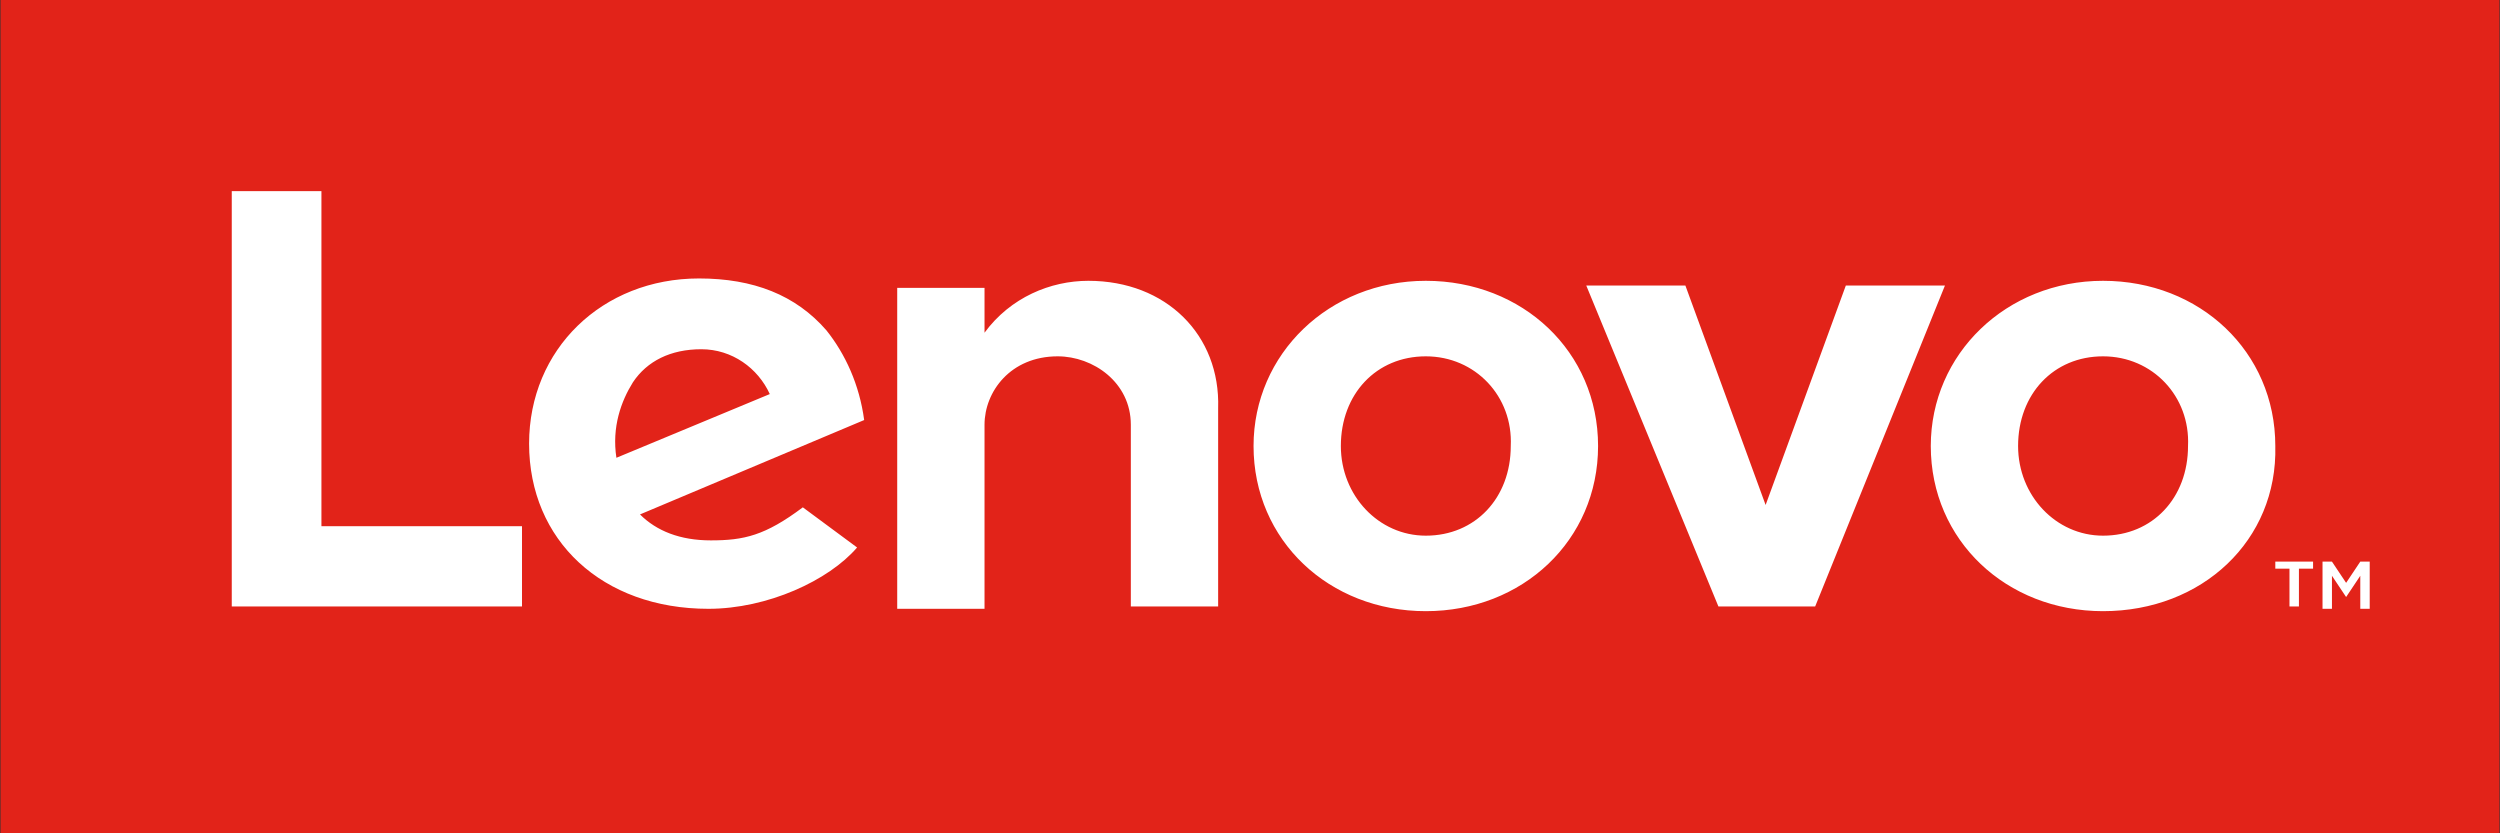
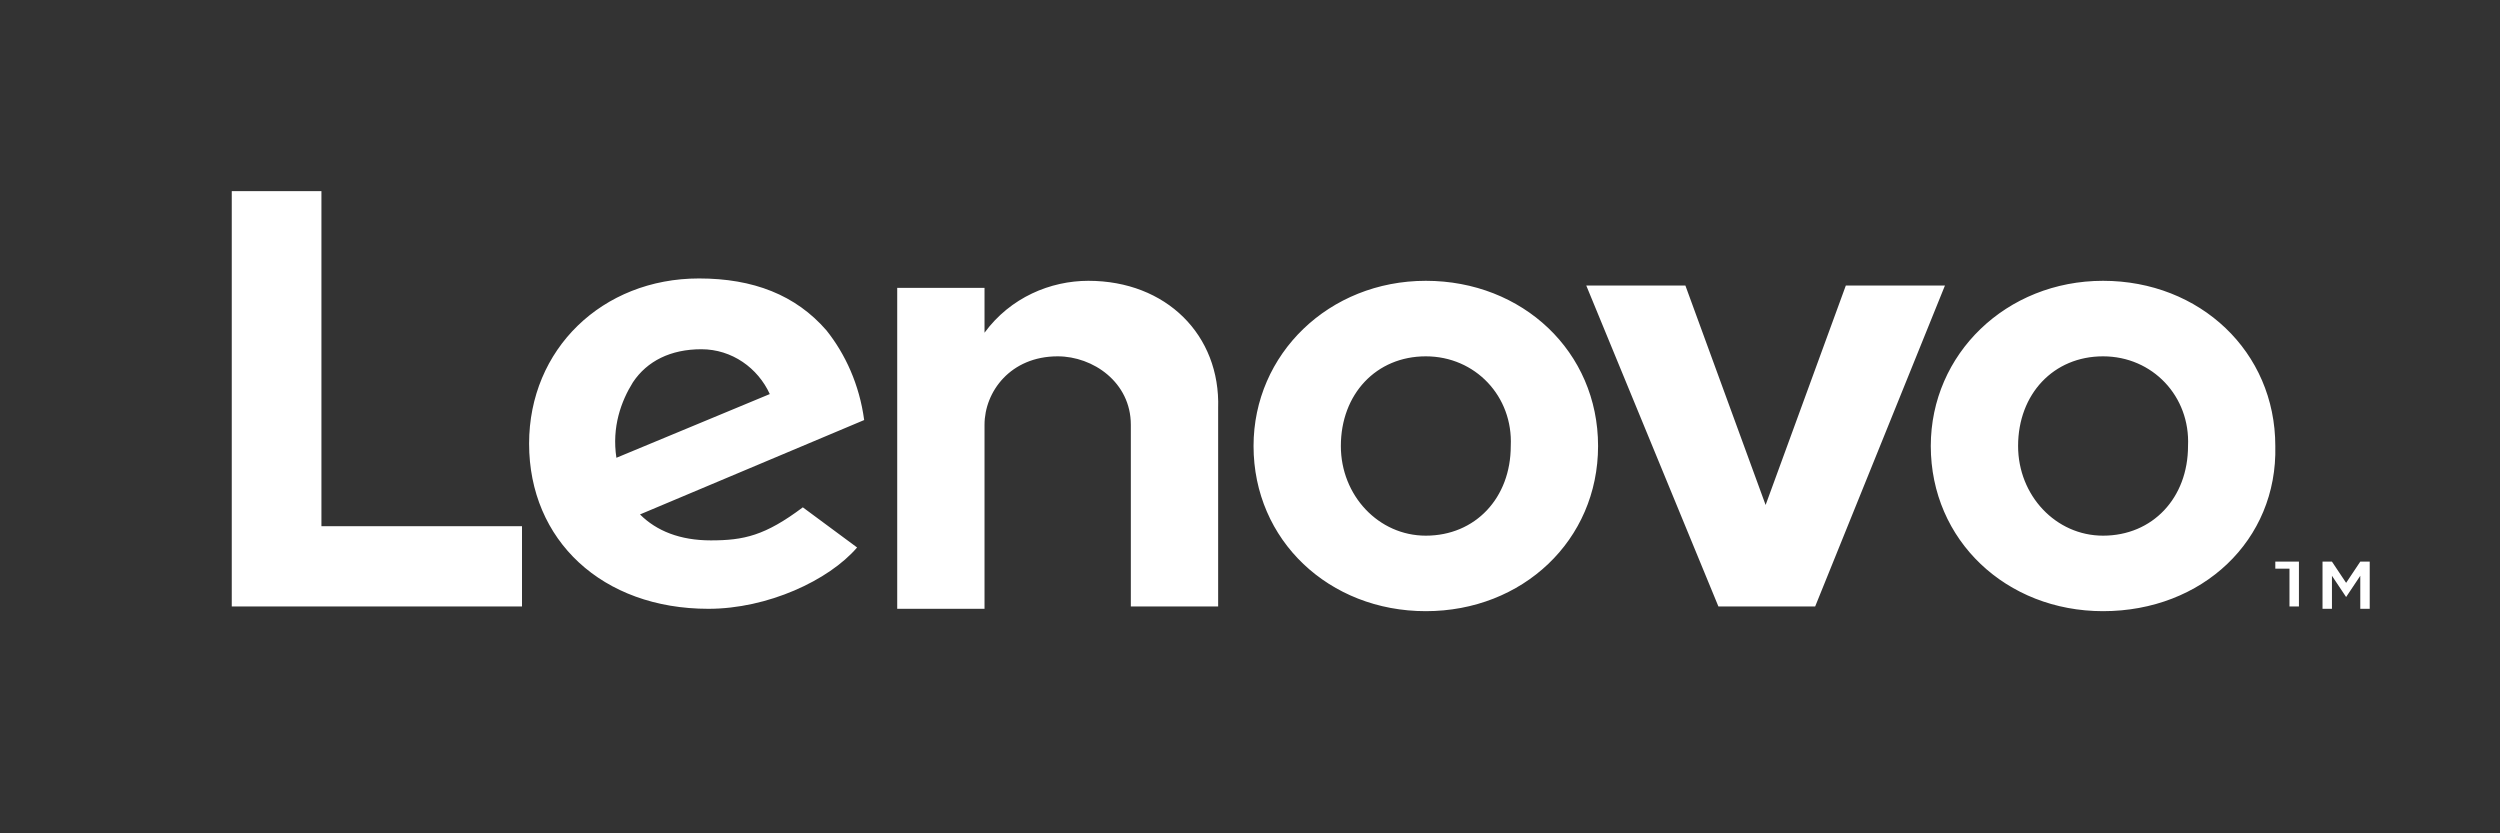
<svg xmlns="http://www.w3.org/2000/svg" width="105" height="35" viewBox="0 0 105 35" fill="none">
  <rect x="0" y="0" width="105" height="35" fill="#333333" stroke="none" />
  <g clip-path="url(#clip0_16_4763)">
-     <path d="M0.021 0H104.978V34.986H0.021V0Z" fill="#E22319" />
-     <path d="M45.711 11.794C44.125 11.794 42.44 12.488 41.35 13.974V12.091H37.683V25.57H41.35V17.84C41.35 16.452 42.44 14.966 44.423 14.966C45.909 14.966 47.495 16.056 47.495 17.84V25.471H51.162V17.146C51.261 14.073 48.982 11.794 45.711 11.794ZM77.525 11.992L74.156 21.209L70.786 11.992H66.623L72.173 25.471H76.237L81.688 11.992H77.525ZM33.719 21.308C32.133 22.498 31.241 22.696 29.853 22.696C28.565 22.696 27.574 22.3 26.88 21.606L36.295 17.642C36.097 16.155 35.502 14.866 34.71 13.875C33.421 12.389 31.637 11.695 29.358 11.695C25.294 11.695 22.222 14.668 22.222 18.633C22.222 22.696 25.294 25.57 29.754 25.57C32.232 25.57 34.809 24.381 35.998 22.994L33.719 21.308ZM26.583 16.056C27.177 15.164 28.168 14.668 29.457 14.668C30.745 14.668 31.835 15.461 32.331 16.551L25.889 19.227C25.691 17.939 26.087 16.849 26.583 16.056ZM21.924 22.101H13.5V8.028H9.734V25.471H21.924V22.101ZM88.328 25.669C84.265 25.669 81.093 22.696 81.093 18.732C81.093 14.866 84.265 11.794 88.328 11.794C92.392 11.794 95.563 14.767 95.563 18.732C95.662 22.696 92.491 25.669 88.328 25.669ZM88.328 14.966C86.247 14.966 84.76 16.551 84.76 18.732C84.76 20.813 86.346 22.498 88.328 22.498C90.41 22.498 91.897 20.912 91.897 18.732C91.995 16.65 90.409 14.966 88.328 14.966ZM59.884 25.669C55.82 25.669 52.649 22.696 52.649 18.732C52.649 14.866 55.82 11.794 59.884 11.794C63.947 11.794 67.119 14.767 67.119 18.732C67.119 22.696 63.947 25.669 59.884 25.669ZM59.884 14.966C57.802 14.966 56.316 16.551 56.316 18.732C56.316 20.813 57.901 22.498 59.884 22.498C61.965 22.498 63.452 20.912 63.452 18.732C63.551 16.65 61.965 14.966 59.884 14.966ZM96.158 23.885H95.563V23.588H97.149V23.885H96.555V25.471H96.158V23.885ZM97.546 23.588H97.942L98.537 24.48L99.132 23.588H99.528V25.57H99.132V24.183L98.537 25.075L97.942 24.183V25.57H97.546V23.588Z" fill="white" />
+     <path d="M45.711 11.794C44.125 11.794 42.44 12.488 41.35 13.974V12.091H37.683V25.57H41.35V17.84C41.35 16.452 42.44 14.966 44.423 14.966C45.909 14.966 47.495 16.056 47.495 17.84V25.471H51.162V17.146C51.261 14.073 48.982 11.794 45.711 11.794ZM77.525 11.992L74.156 21.209L70.786 11.992H66.623L72.173 25.471H76.237L81.688 11.992H77.525ZM33.719 21.308C32.133 22.498 31.241 22.696 29.853 22.696C28.565 22.696 27.574 22.3 26.88 21.606L36.295 17.642C36.097 16.155 35.502 14.866 34.71 13.875C33.421 12.389 31.637 11.695 29.358 11.695C25.294 11.695 22.222 14.668 22.222 18.633C22.222 22.696 25.294 25.57 29.754 25.57C32.232 25.57 34.809 24.381 35.998 22.994L33.719 21.308ZM26.583 16.056C27.177 15.164 28.168 14.668 29.457 14.668C30.745 14.668 31.835 15.461 32.331 16.551L25.889 19.227C25.691 17.939 26.087 16.849 26.583 16.056ZM21.924 22.101H13.5V8.028H9.734V25.471H21.924V22.101ZM88.328 25.669C84.265 25.669 81.093 22.696 81.093 18.732C81.093 14.866 84.265 11.794 88.328 11.794C92.392 11.794 95.563 14.767 95.563 18.732C95.662 22.696 92.491 25.669 88.328 25.669ZM88.328 14.966C86.247 14.966 84.76 16.551 84.76 18.732C84.76 20.813 86.346 22.498 88.328 22.498C90.41 22.498 91.897 20.912 91.897 18.732C91.995 16.65 90.409 14.966 88.328 14.966ZM59.884 25.669C55.82 25.669 52.649 22.696 52.649 18.732C52.649 14.866 55.82 11.794 59.884 11.794C63.947 11.794 67.119 14.767 67.119 18.732C67.119 22.696 63.947 25.669 59.884 25.669ZM59.884 14.966C57.802 14.966 56.316 16.551 56.316 18.732C56.316 20.813 57.901 22.498 59.884 22.498C61.965 22.498 63.452 20.912 63.452 18.732C63.551 16.65 61.965 14.966 59.884 14.966ZM96.158 23.885H95.563V23.588H97.149H96.555V25.471H96.158V23.885ZM97.546 23.588H97.942L98.537 24.48L99.132 23.588H99.528V25.57H99.132V24.183L98.537 25.075L97.942 24.183V25.57H97.546V23.588Z" fill="white" />
  </g>
  <defs>
    <clipPath id="clip0_16_4763">
      <rect width="105" height="34.986" fill="white" />
    </clipPath>
  </defs>
</svg>